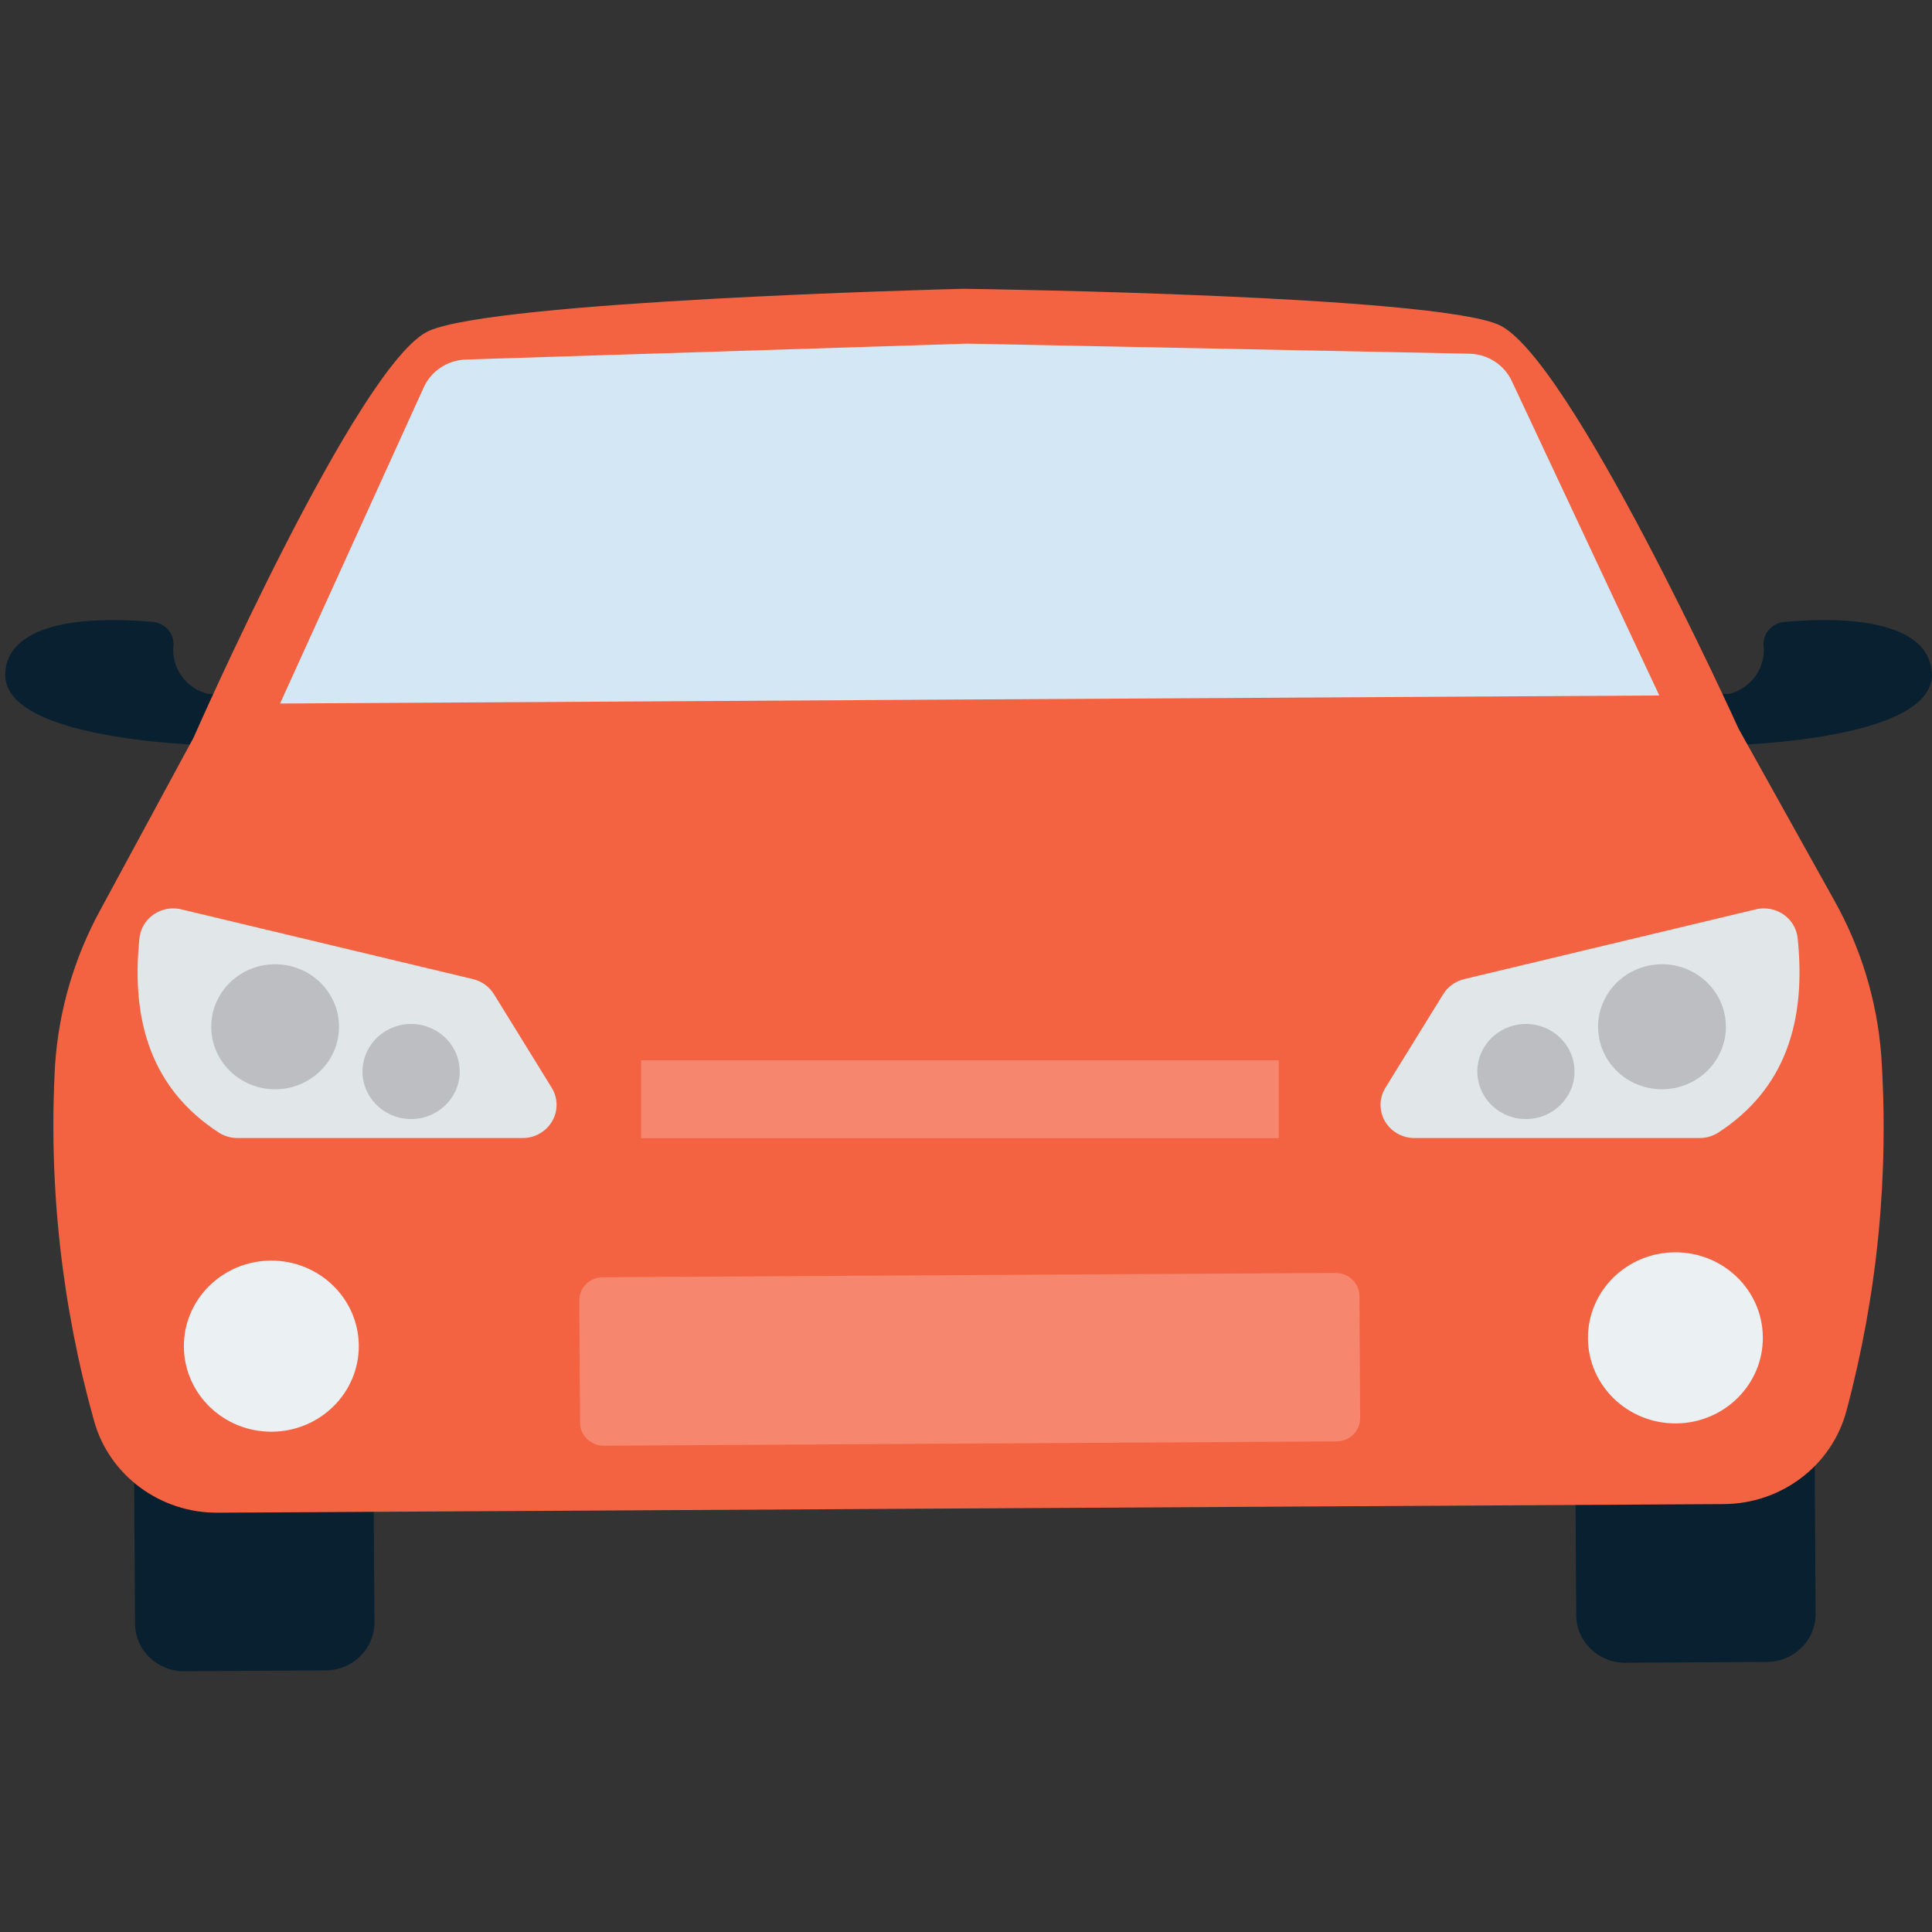
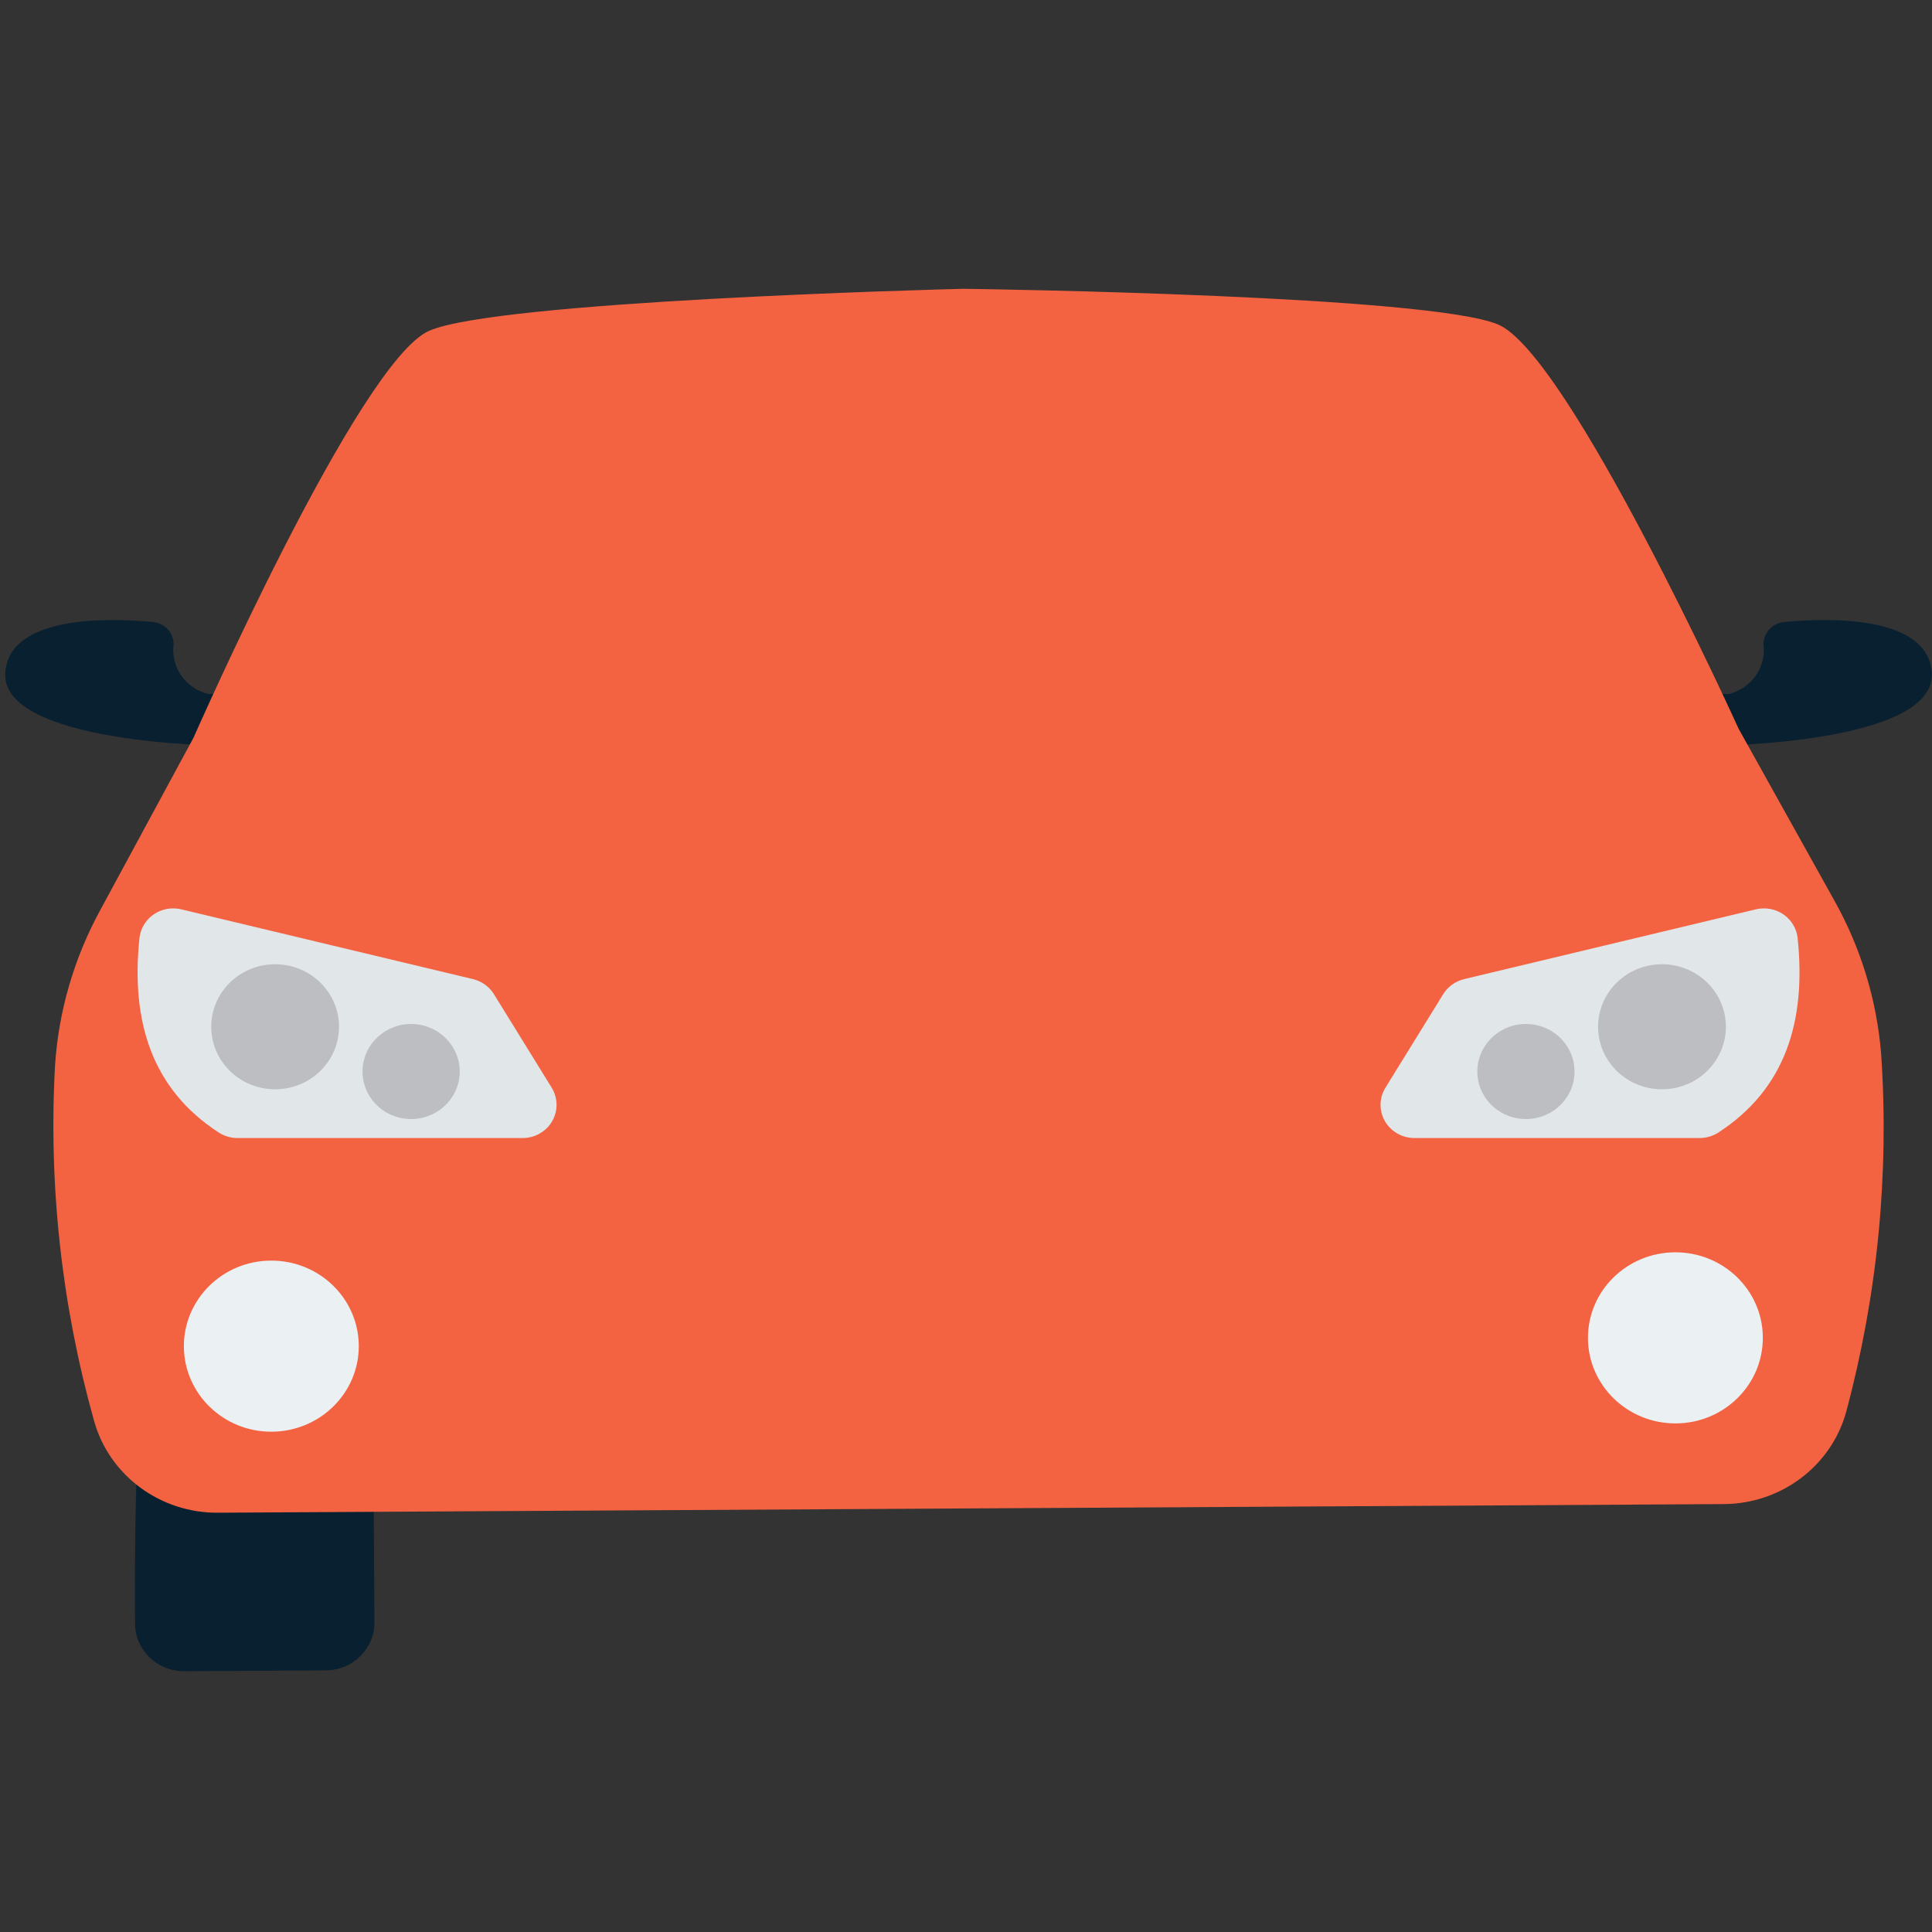
<svg xmlns="http://www.w3.org/2000/svg" width="41" height="41" viewBox="0 0 41 41" fill="none">
  <rect x="0" y="0" width="41" height="41" fill="#333333" stroke="none" />
  <g clip-path="url(#clip0_19_67956)">
-     <path d="M34.445 27.418L37.451 27.4C38.024 27.397 38.491 27.849 38.495 28.409L38.53 34.247C38.533 34.808 38.072 35.265 37.499 35.268L34.493 35.286C33.92 35.289 33.453 34.838 33.45 34.277L33.414 28.439C33.411 27.878 33.872 27.421 34.445 27.418Z" fill="#092030" />
-     <path d="M3.861 27.598L6.867 27.58C7.44 27.577 7.907 28.028 7.911 28.589L7.946 34.427C7.949 34.988 7.488 35.445 6.915 35.448L3.909 35.466C3.336 35.469 2.869 35.017 2.866 34.457L2.83 28.619C2.827 28.058 3.288 27.601 3.861 27.598Z" fill="#092030" />
+     <path d="M3.861 27.598L6.867 27.58C7.44 27.577 7.907 28.028 7.911 28.589L7.946 34.427C7.949 34.988 7.488 35.445 6.915 35.448L3.909 35.466C3.336 35.469 2.869 35.017 2.866 34.457C2.827 28.058 3.288 27.601 3.861 27.598Z" fill="#092030" />
    <path d="M37.863 13.199C37.612 13.223 37.421 13.43 37.424 13.677C37.486 14.158 37.17 14.609 36.689 14.727L35.941 14.731L36.325 15.828C36.325 15.828 41.139 15.799 40.995 14.252C40.884 13.052 38.794 13.112 37.863 13.199Z" fill="#092030" />
    <path d="M3.245 13.199C3.496 13.223 3.687 13.43 3.684 13.677C3.622 14.158 3.938 14.609 4.419 14.727L5.167 14.731L4.783 15.828C4.783 15.828 -0.031 15.799 0.113 14.252C0.224 13.052 2.314 13.112 3.245 13.199Z" fill="#092030" />
    <path d="M39.922 22.384C39.832 21.234 39.492 20.115 38.924 19.104L36.895 15.463C36.895 15.463 33.292 7.518 31.791 6.886C30.34 6.275 21.076 6.137 20.462 6.129H20.428C19.814 6.145 10.553 6.39 9.109 7.019C7.616 7.668 4.108 15.653 4.108 15.653L2.125 19.318C1.57 20.336 1.244 21.458 1.168 22.609C1.028 25.152 1.308 27.7 1.997 30.156C2.321 31.314 3.403 32.113 4.63 32.102L20.586 32.011H20.62L36.575 31.919C37.802 31.915 38.874 31.104 39.184 29.942C39.843 27.478 40.093 24.926 39.922 22.384Z" fill="#F36342" />
-     <path d="M12.794 27.105L28.342 27.014C28.62 27.012 28.847 27.231 28.849 27.503L28.864 30.093C28.866 30.366 28.642 30.587 28.364 30.589L12.816 30.68C12.537 30.681 12.31 30.462 12.309 30.19L12.293 27.6C12.291 27.328 12.515 27.106 12.794 27.105Z" fill="white" fill-opacity="0.23" />
-     <path d="M32.082 8.085C31.92 7.739 31.57 7.514 31.18 7.506L20.549 7.293H20.515L9.887 7.63C9.498 7.643 9.151 7.871 8.993 8.219L5.943 14.93L20.561 14.844H20.594L35.213 14.759L32.082 8.085Z" fill="#D3E7F5" />
    <path d="M35.544 26.576C34.519 26.582 33.693 27.399 33.699 28.402C33.705 29.404 34.541 30.212 35.566 30.207C36.59 30.201 37.416 29.384 37.41 28.381C37.41 28.381 37.41 28.38 37.41 28.38C37.404 27.378 36.569 26.57 35.544 26.576Z" fill="#EBF0F3" />
    <path d="M5.747 26.752C4.722 26.758 3.896 27.576 3.902 28.578C3.909 29.581 4.744 30.389 5.769 30.383C6.794 30.376 7.62 29.559 7.614 28.556C7.607 27.554 6.772 26.746 5.747 26.752Z" fill="#EBF0F3" />
-     <path d="M13.605 22.502H27.139V24.154H13.605V22.502Z" fill="white" fill-opacity="0.23" />
    <path d="M38.148 19.903C38.104 19.516 37.747 19.238 37.352 19.282C37.321 19.285 37.29 19.291 37.26 19.298L31.072 20.778C30.886 20.823 30.726 20.938 30.627 21.098L29.401 23.083C29.195 23.416 29.304 23.849 29.644 24.049C29.757 24.116 29.885 24.151 30.016 24.151H36.063C36.204 24.152 36.343 24.112 36.462 24.037C37.888 23.113 38.335 21.674 38.148 19.903Z" fill="#E1E6E9" />
    <path d="M35.215 20.464C34.466 20.494 33.885 21.112 33.915 21.844C33.946 22.576 34.577 23.145 35.325 23.115C36.074 23.085 36.655 22.467 36.625 21.735C36.594 21.003 35.963 20.434 35.215 20.464Z" fill="#BDBEC1" />
    <path d="M32.342 21.731C31.772 21.754 31.329 22.223 31.352 22.78C31.375 23.337 31.855 23.77 32.424 23.747C32.993 23.725 33.436 23.256 33.413 22.699C33.413 22.698 33.413 22.698 33.413 22.698C33.39 22.142 32.91 21.709 32.342 21.731Z" fill="#BDBEC1" />
    <path d="M2.96 19.903C3.005 19.516 3.361 19.238 3.757 19.282C3.787 19.285 3.818 19.291 3.848 19.298L10.037 20.778C10.223 20.823 10.383 20.938 10.482 21.098L11.708 23.083C11.913 23.416 11.804 23.849 11.464 24.049C11.352 24.116 11.223 24.151 11.092 24.151H5.045C4.904 24.152 4.765 24.112 4.647 24.037C3.22 23.113 2.774 21.674 2.96 19.903Z" fill="#E1E6E9" />
    <path d="M5.894 20.464C6.642 20.494 7.224 21.112 7.193 21.844C7.163 22.576 6.531 23.145 5.783 23.115C5.035 23.085 4.453 22.467 4.484 21.735C4.514 21.003 5.146 20.434 5.894 20.464Z" fill="#BDBEC1" />
    <path d="M8.766 21.731C9.335 21.754 9.778 22.223 9.755 22.78C9.732 23.337 9.252 23.77 8.683 23.747C8.114 23.725 7.671 23.256 7.694 22.699C7.694 22.698 7.694 22.698 7.694 22.698C7.717 22.142 8.197 21.709 8.766 21.731Z" fill="#BDBEC1" />
  </g>
  <defs>
    <clipPath id="clip0_19_67956">
      <rect width="40.889" height="40" fill="white" transform="translate(0.109 0.797)" />
    </clipPath>
  </defs>
</svg>